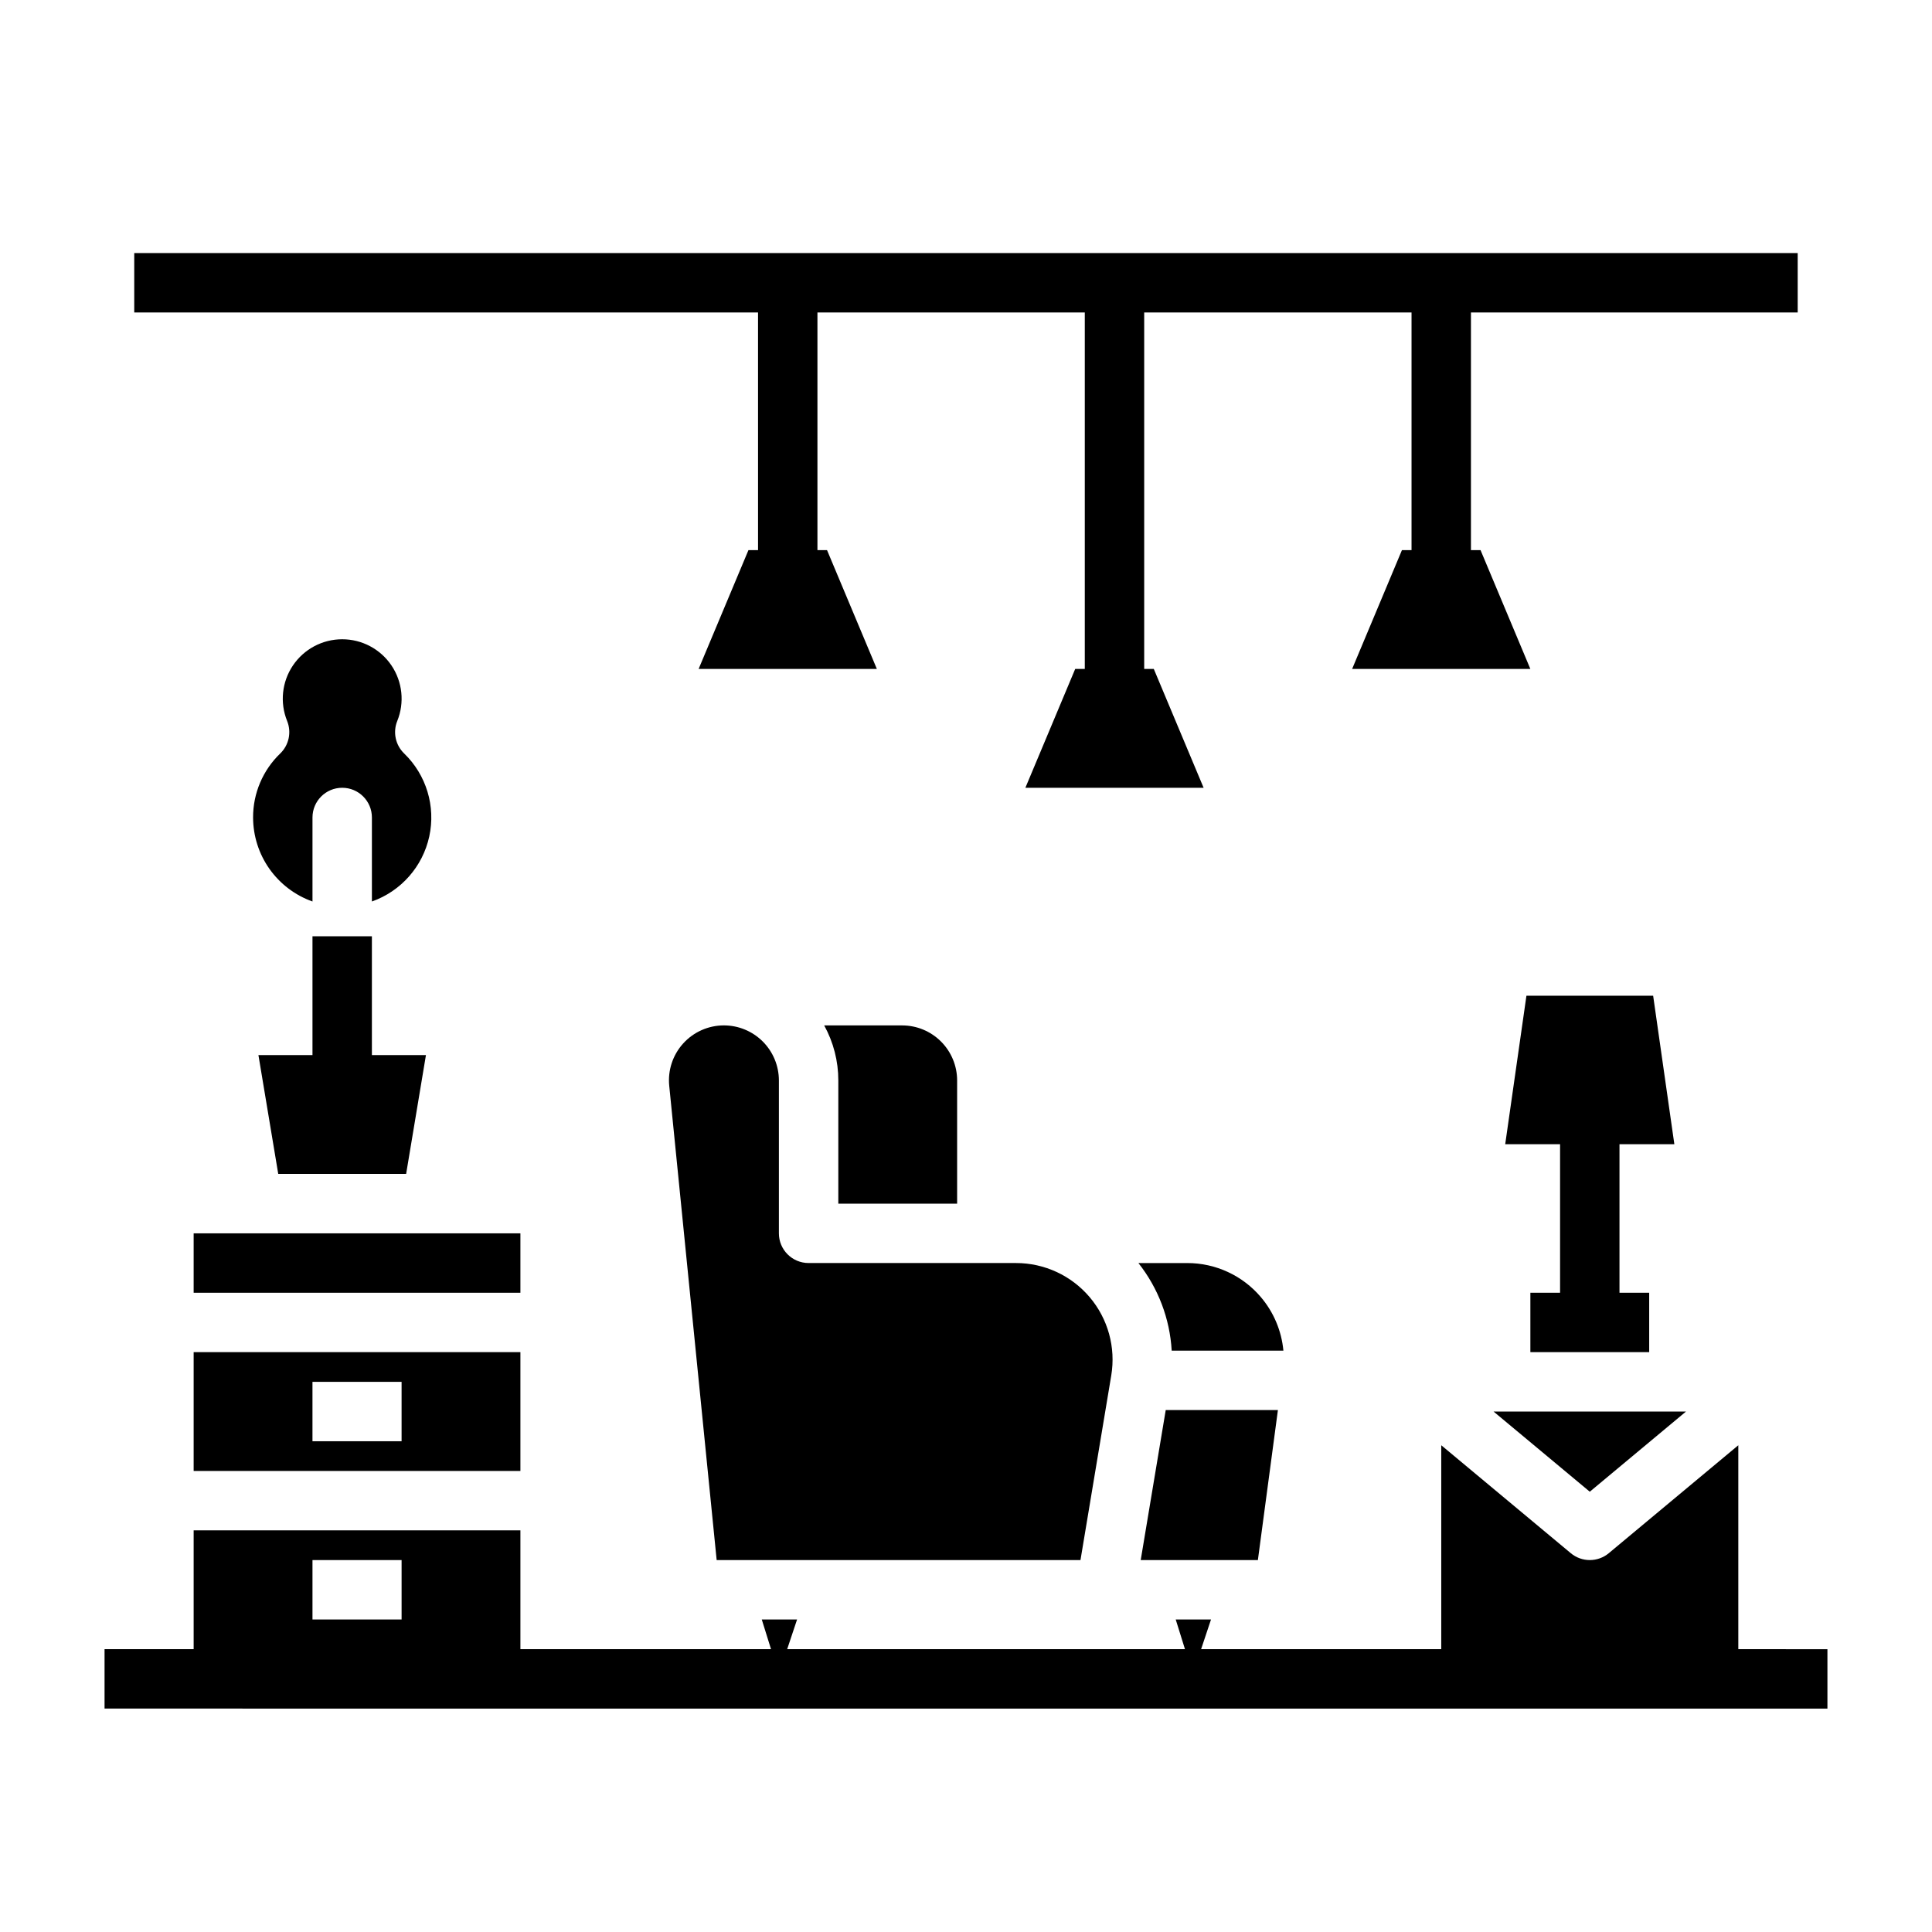
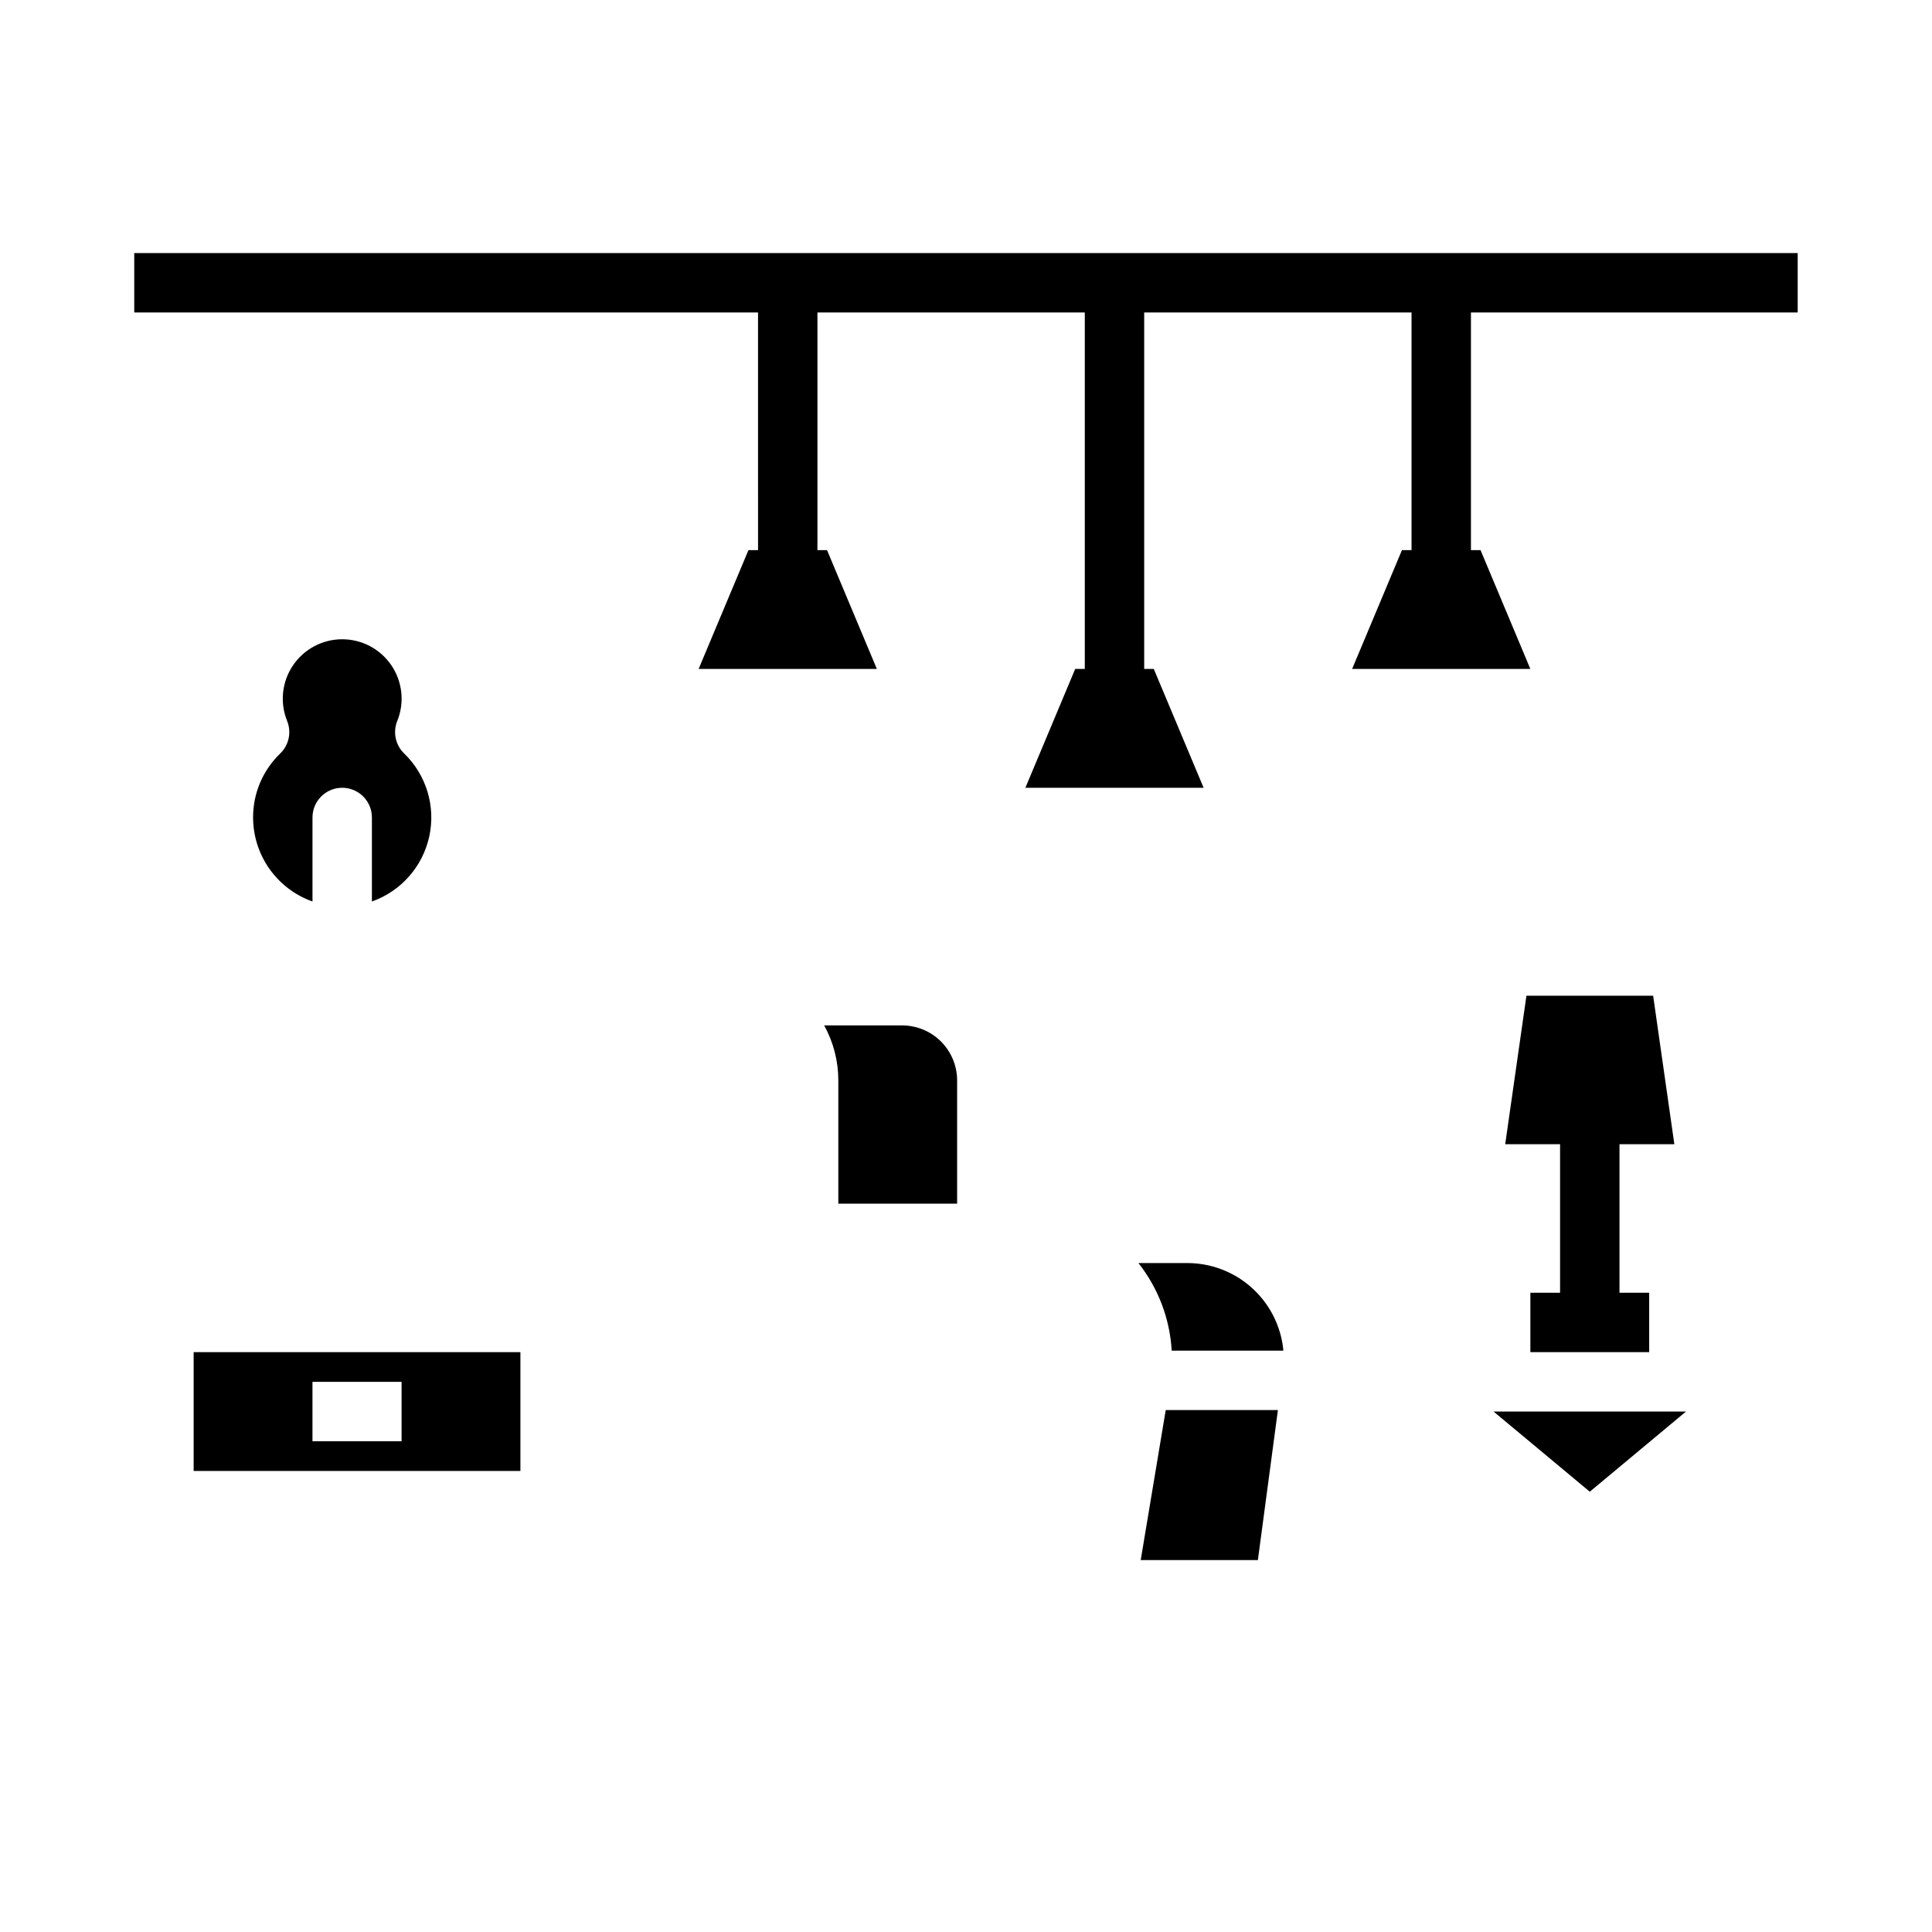
<svg xmlns="http://www.w3.org/2000/svg" fill="#000000" width="800px" height="800px" version="1.1" viewBox="144 144 512 512">
  <g>
    <path d="m397.65 462.98v-32.672c-0.008-3.859-1.543-7.562-4.273-10.293s-6.43-4.266-10.293-4.269h-20.664c2.457 4.461 3.746 9.473 3.742 14.562v32.672z" />
-     <path d="m195.32 470.85h86.594v15.742h-86.594z" />
    <path d="m211.07 360.64c0.008 4.883 1.523 9.645 4.34 13.629 2.82 3.984 6.805 7.004 11.402 8.637v-22.266c0-4.348 3.527-7.871 7.875-7.871s7.871 3.523 7.871 7.871v22.266c7.711-2.727 13.461-9.246 15.203-17.238 1.738-7.988-0.781-16.312-6.66-21.992-2.309-2.234-3.027-5.641-1.82-8.617 1.965-4.852 1.387-10.363-1.539-14.707-2.93-4.34-7.82-6.941-13.055-6.941-5.238 0-10.129 2.602-13.055 6.941-2.93 4.344-3.504 9.855-1.543 14.707 1.207 2.977 0.488 6.383-1.82 8.617-4.617 4.434-7.219 10.562-7.199 16.965z" />
-     <path d="m335.85 415.74c-4.117 0-8.039 1.738-10.805 4.793-2.762 3.051-4.102 7.129-3.691 11.223l12.57 125.68h96.414l8.156-48.93c1.234-7.418-0.855-15.004-5.715-20.742-4.863-5.738-12-9.047-19.52-9.047h-54.973c-4.348 0-7.871-3.523-7.871-7.871v-40.543c-0.008-3.859-1.543-7.562-4.273-10.293s-6.434-4.266-10.293-4.269z" />
    <path d="m478.16 487.77c-4.856-5.742-11.996-9.051-19.52-9.047h-12.949c5.254 6.648 8.336 14.754 8.82 23.211h29.602c-0.484-5.219-2.562-10.164-5.953-14.164z" />
    <path d="m195.32 533.82h86.594v-31.488h-86.594zm31.488-23.617h23.617v15.742h-23.617z" />
    <path d="m587.72 447.23-5.621-39.359h-33.578l-5.625 39.359h14.539v39.359h-7.871v15.746h31.488v-15.746h-7.871v-39.359z" />
    <path d="m565.31 539.32 25.488-21.242h-50.98z" />
    <path d="m446.3 557.44h31.051l5.309-39.762h-29.73z" />
-     <path d="m226.81 392.12v31.488h-14.324l5.25 31.488h33.895l5.25-31.488h-14.324v-31.488z" />
    <path d="m344.89 289.79h-2.543l-13.203 31.488h47.234l-13.203-31.488h-2.543v-62.977h70.852v94.465h-2.543l-13.203 31.488h47.234l-13.203-31.488h-2.543v-94.465h70.848v62.977h-2.543l-13.199 31.488h47.23l-13.199-31.488h-2.543v-62.977h86.59v-15.742h-440.83v15.742h165.31z" />
-     <path d="m604.67 581.05v-54.043l-34.32 28.602c-2.922 2.434-7.16 2.434-10.078 0l-34.324-28.602v54.043h-63.641l2.625-7.871h-9.355l2.453 7.871h-105.42l2.625-7.871h-9.359l2.453 7.871h-66.414v-31.488h-86.594v31.488h-23.613v15.742l456.58 0.004v-15.746zm-377.86-23.617h23.617v15.742l-23.617 0.004z" />
  </g>
</svg>